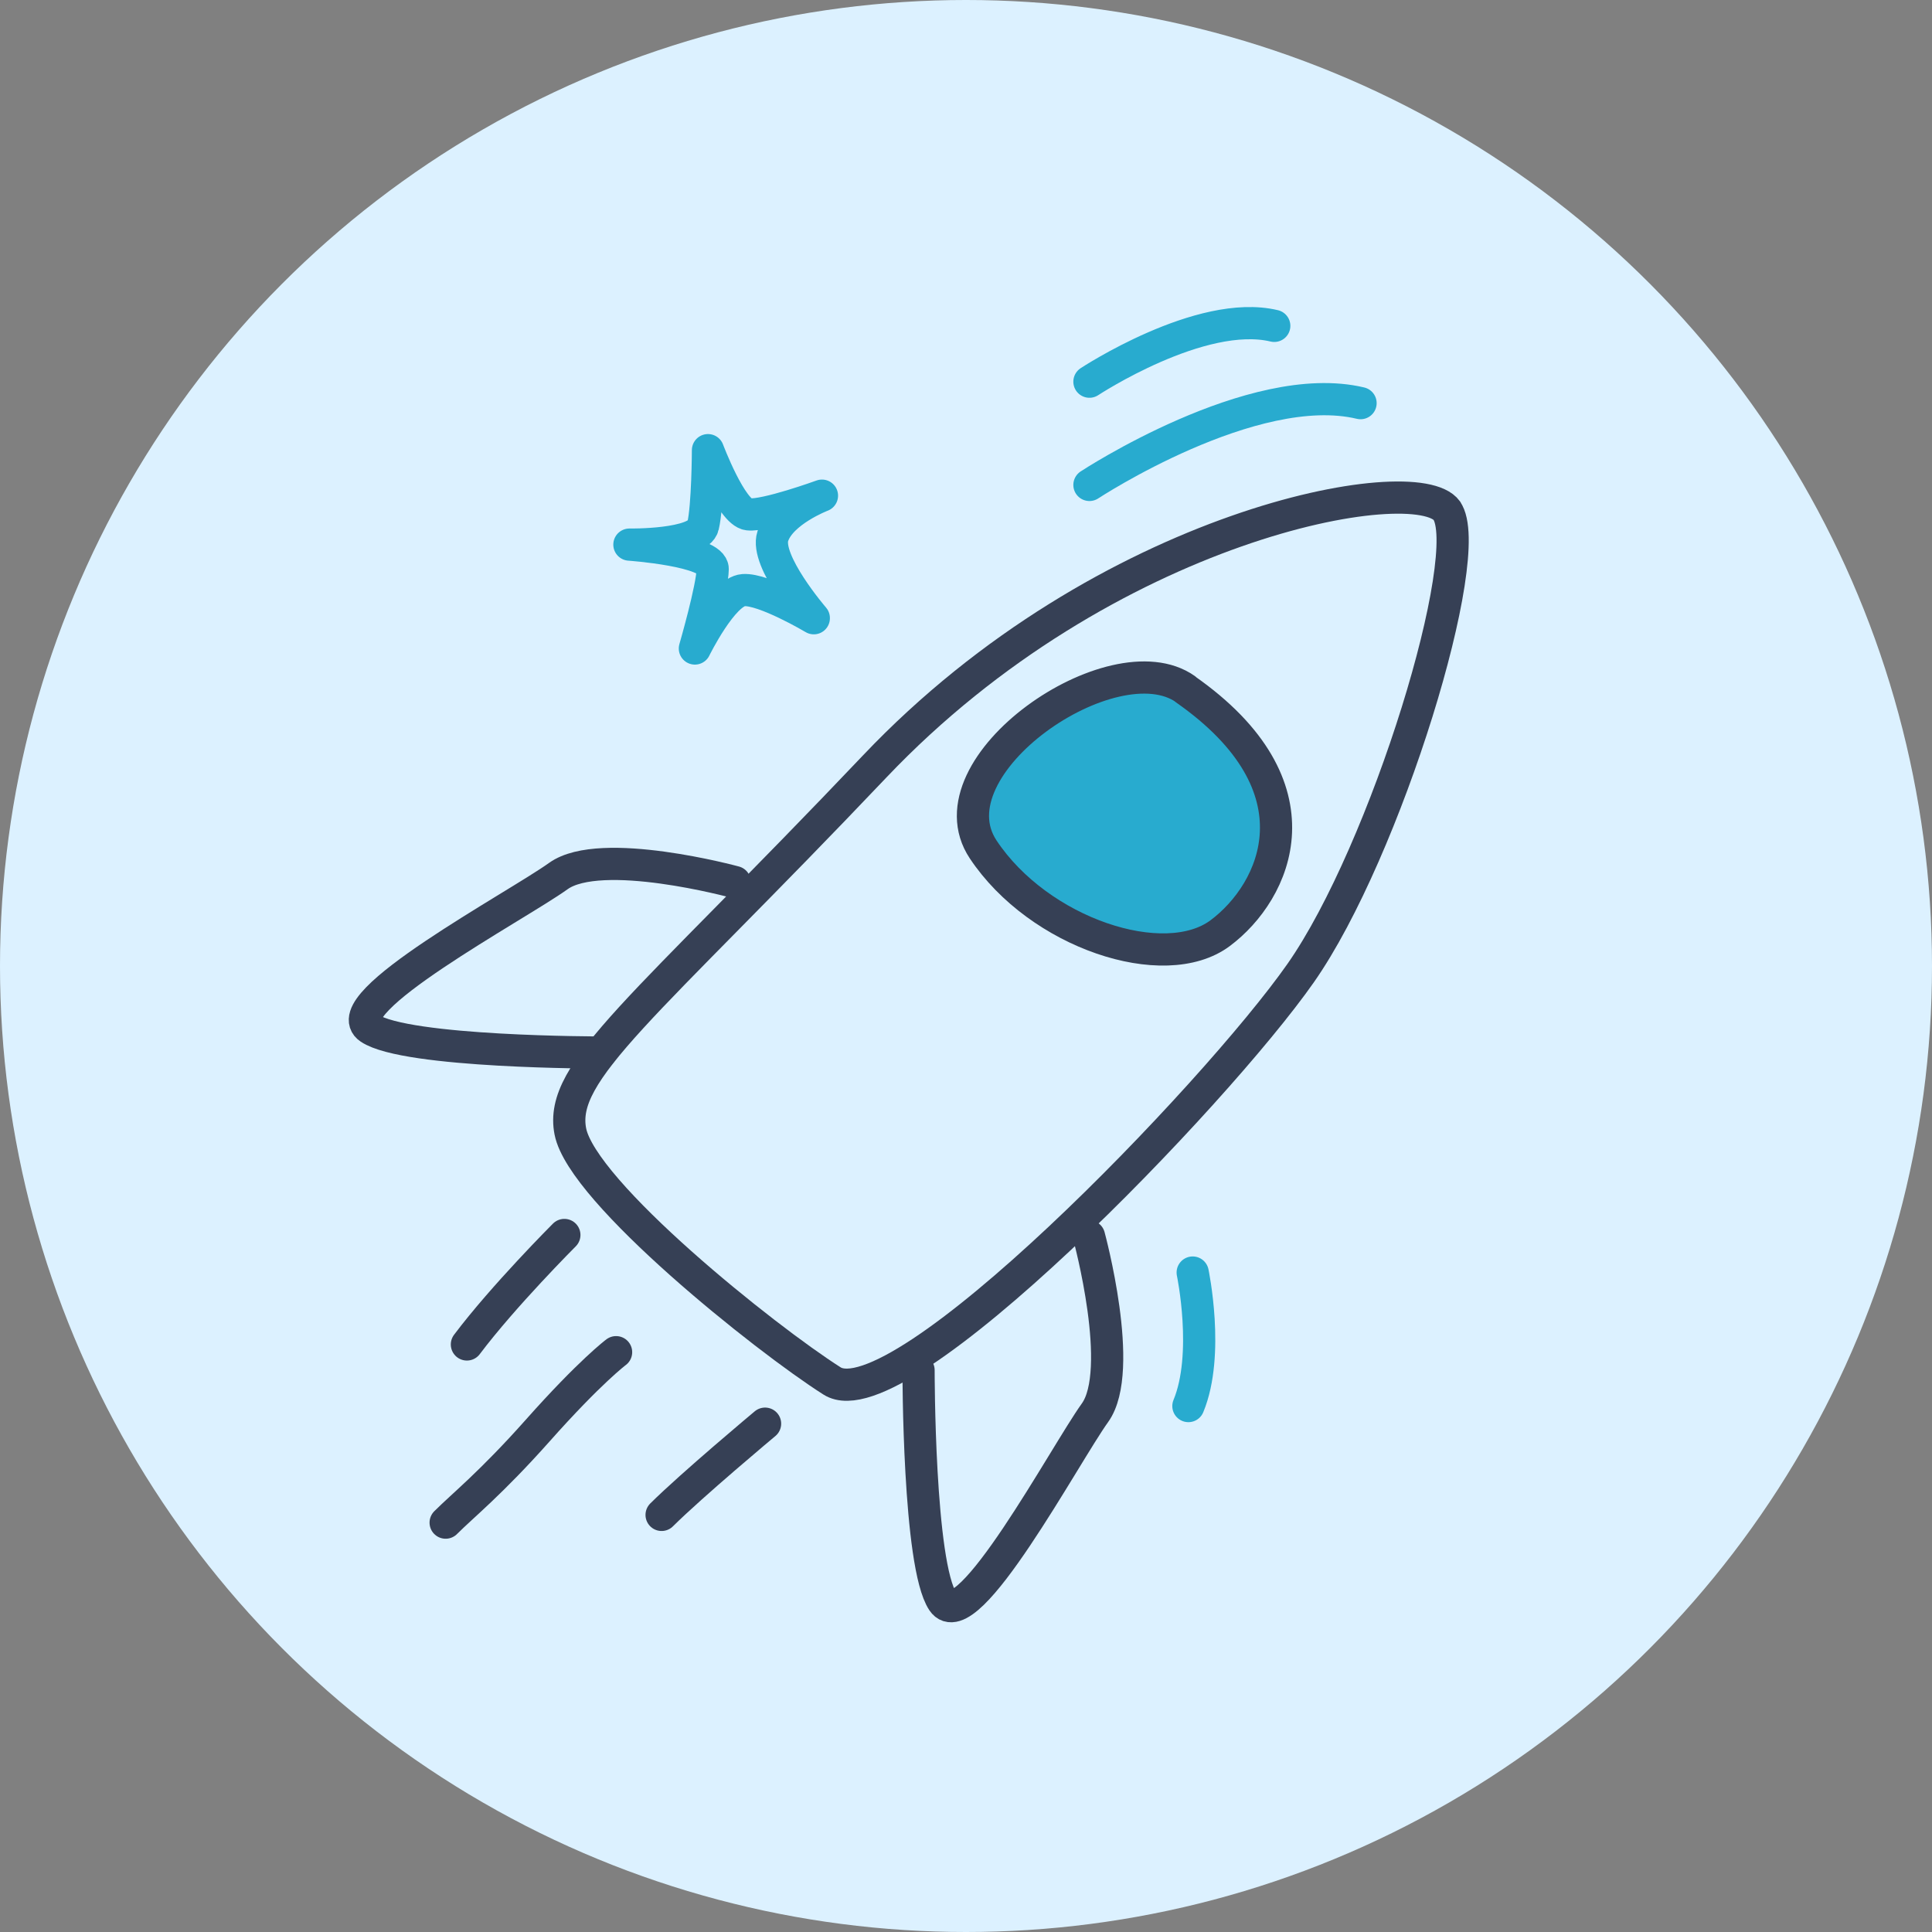
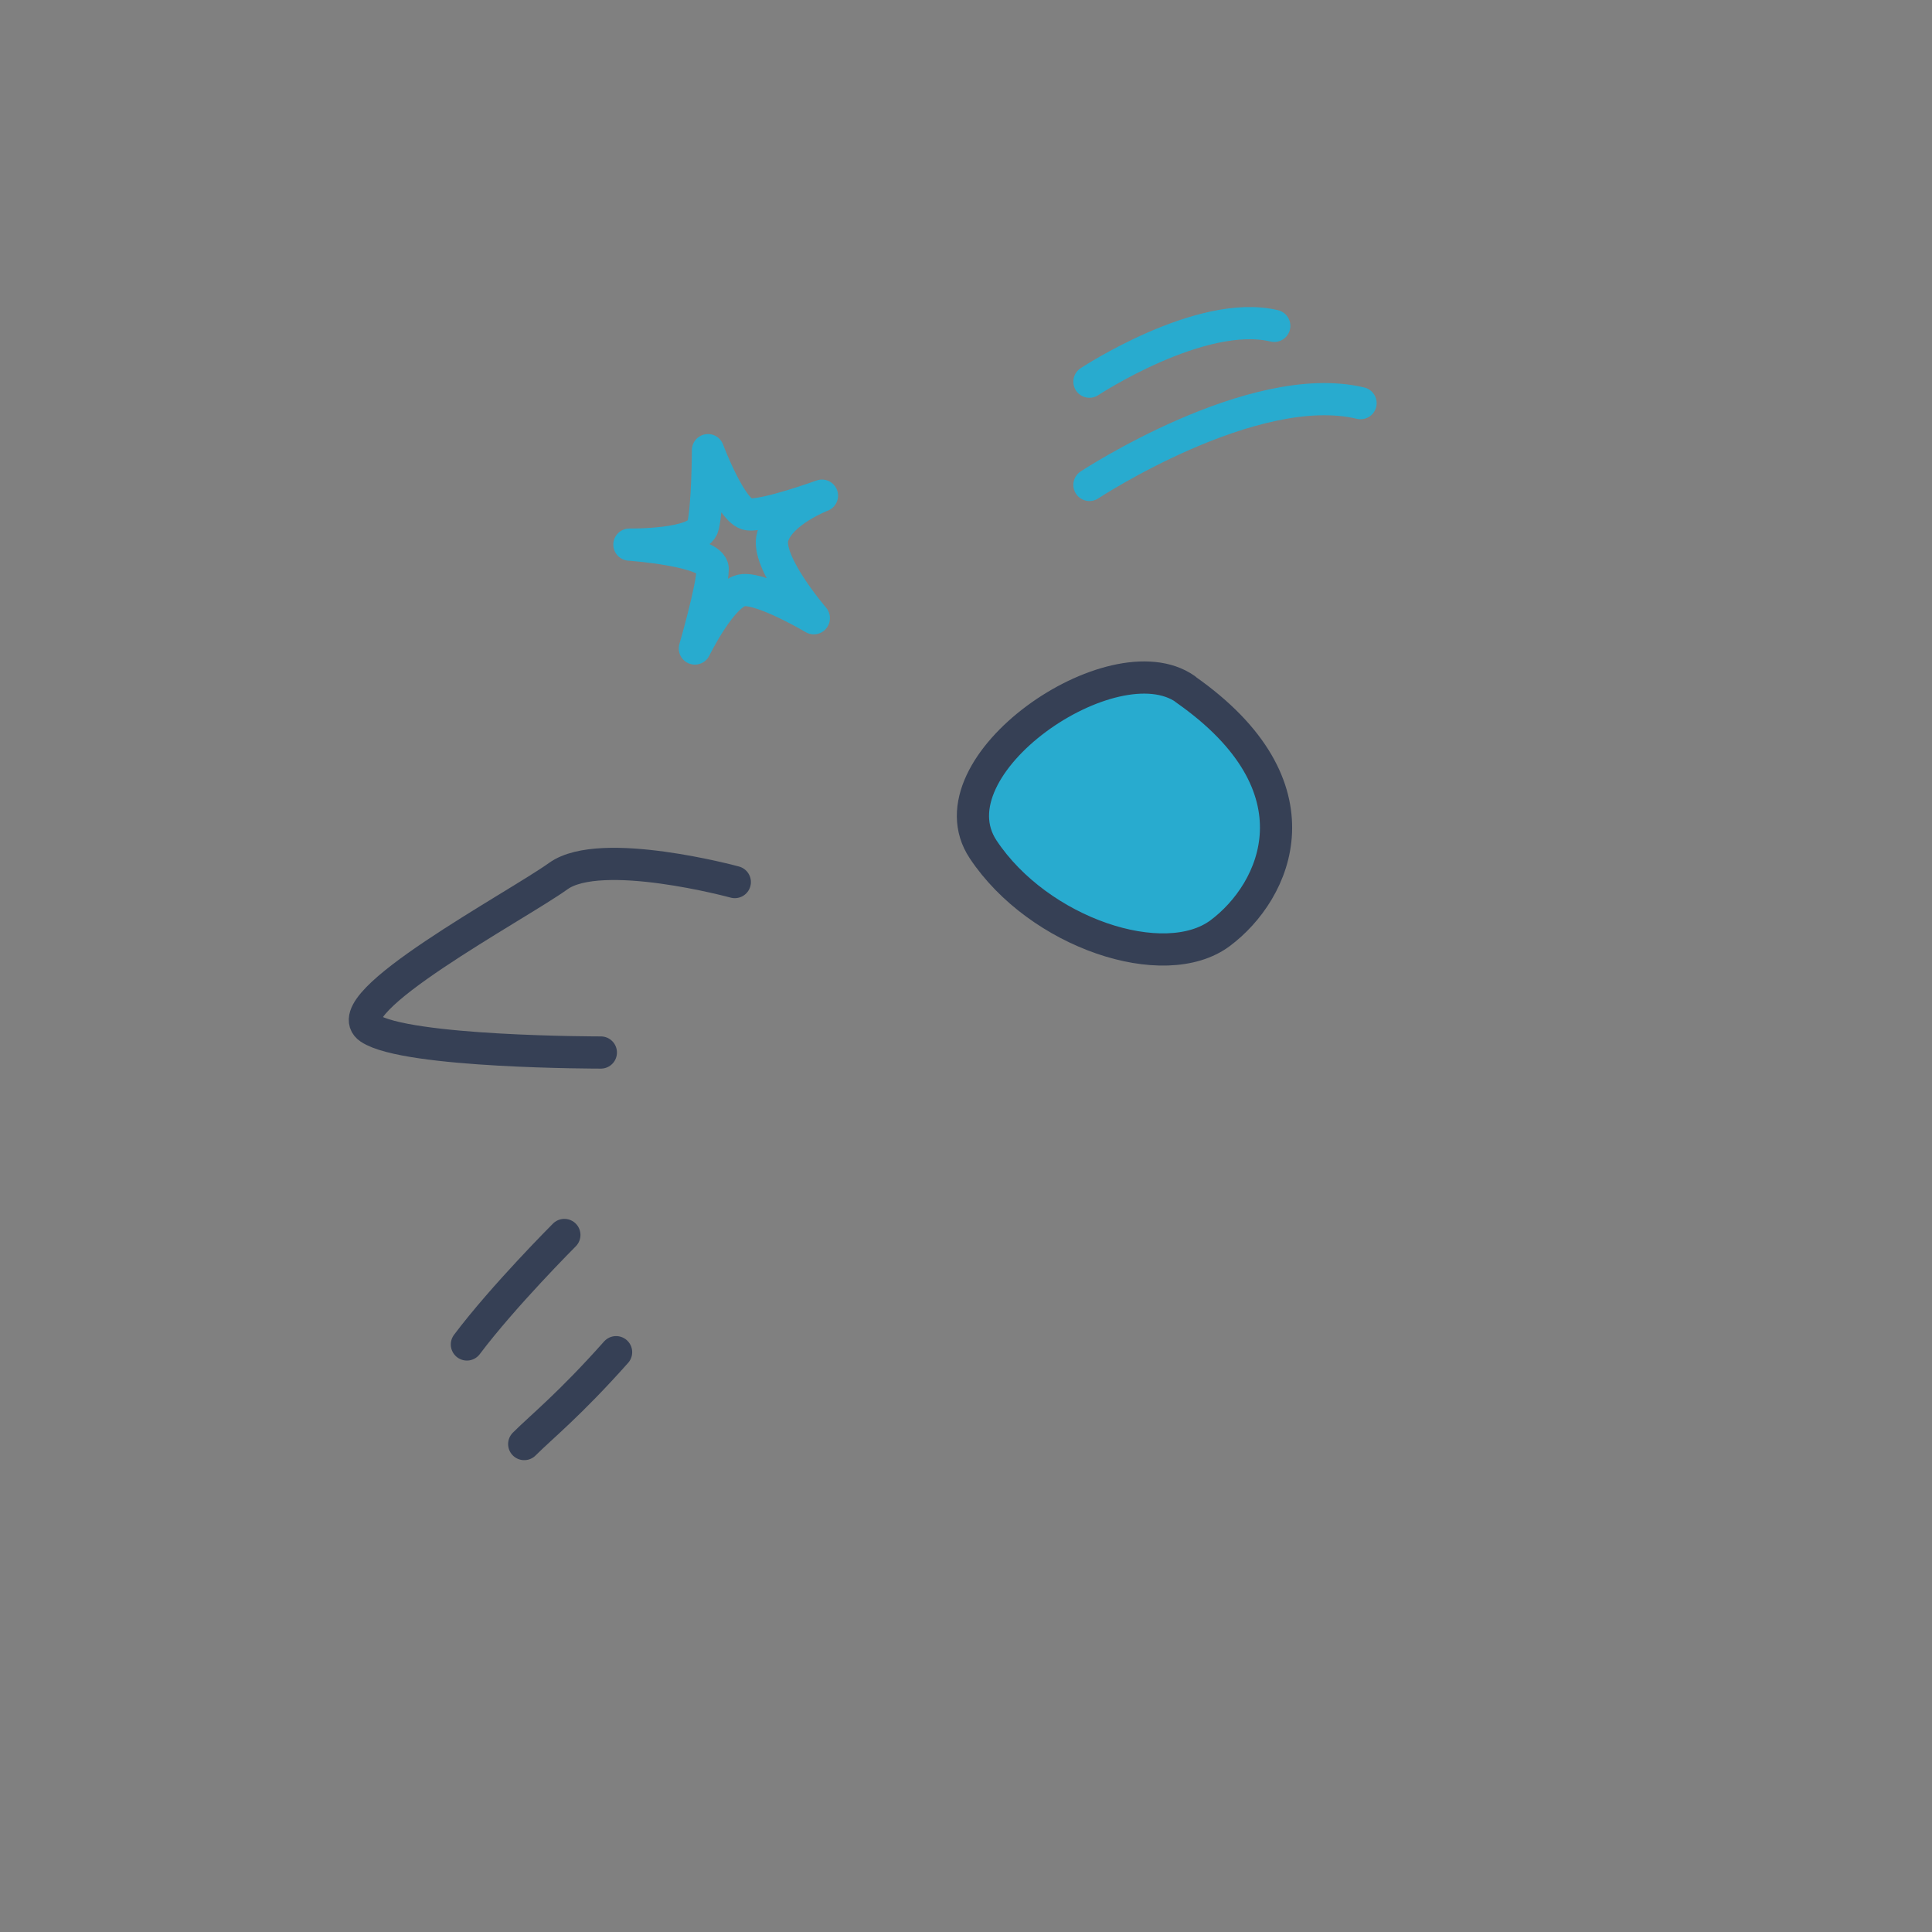
<svg xmlns="http://www.w3.org/2000/svg" id="Calque_2" viewBox="0 0 90 90">
  <rect x="0" y="0" width="90" height="90" fill="#808080" stroke="none" />
  <defs>
    <style>
      .cls-1 {
        stroke: #28abcf;
      }

      .cls-1, .cls-2, .cls-3 {
        stroke-linecap: round;
        stroke-linejoin: round;
        stroke-width: 1.5px;
      }

      .cls-1, .cls-3 {
        fill: none;
      }

      .cls-4 {
        fill: #dcf1ff;
      }

      .cls-2 {
        fill: #28abcf;
      }

      .cls-2, .cls-3 {
        stroke: #364055;
      }
    </style>
  </defs>
  <g id="Calque_1-2" data-name="Calque_1">
-     <circle id="Ellipse_50" class="cls-4" cx="45" cy="45" r="45" />
    <path class="cls-1" d="M37.91,28.8s-2.32-1.38-3.28-1.31-2.26,2.72-2.26,2.72c0,0,.82-2.83.83-3.7s-3.88-1.14-3.88-1.14c0,0,3.21.05,3.43-.87s.23-3.53.23-3.53c0,0,1.09,2.9,1.88,2.99s3.43-.87,3.43-.87c0,0-1.91.73-2.29,1.89s1.91,3.81,1.91,3.81Z" />
-     <path class="cls-3" d="M67.4,23.79c-1.42-1.98-15.88.57-26.65,11.91s-14.74,14.18-14.18,17.01,9.07,9.64,12.19,11.62c3.12,1.98,17.86-13.33,21.83-19s8.22-19.56,6.8-21.55Z" />
    <path class="cls-2" d="M55.22,32.1c-3.36-2.36-12.01,3.57-9.42,7.47s8.44,5.84,11.04,3.9,4.87-6.82-1.62-11.36Z" />
    <path class="cls-3" d="M34.23,41.09s-6.24-1.7-8.22-.28-10.49,5.95-8.79,7.09,10.77,1.13,10.77,1.13" />
-     <path class="cls-3" d="M50.73,57.59s1.7,6.24.28,8.22-5.95,10.49-7.09,8.79-1.13-10.77-1.13-10.77" />
    <path class="cls-3" d="M26.29,57.53s-2.84,2.84-4.54,5.1" />
-     <path class="cls-3" d="M28.7,62.99s-1.21.9-3.66,3.66c-2.17,2.44-3.48,3.48-4.28,4.28" />
-     <path class="cls-3" d="M35.64,66.32s-3.4,2.84-4.82,4.25" />
+     <path class="cls-3" d="M28.7,62.99c-2.17,2.44-3.48,3.48-4.28,4.28" />
    <path class="cls-1" d="M50.75,22.59s7.62-5.01,12.63-3.81" />
    <path class="cls-1" d="M50.75,17.78s5.19-3.42,8.61-2.6" />
-     <path class="cls-1" d="M55.56,59.28s.8,3.81-.2,6.22" />
  </g>
</svg>